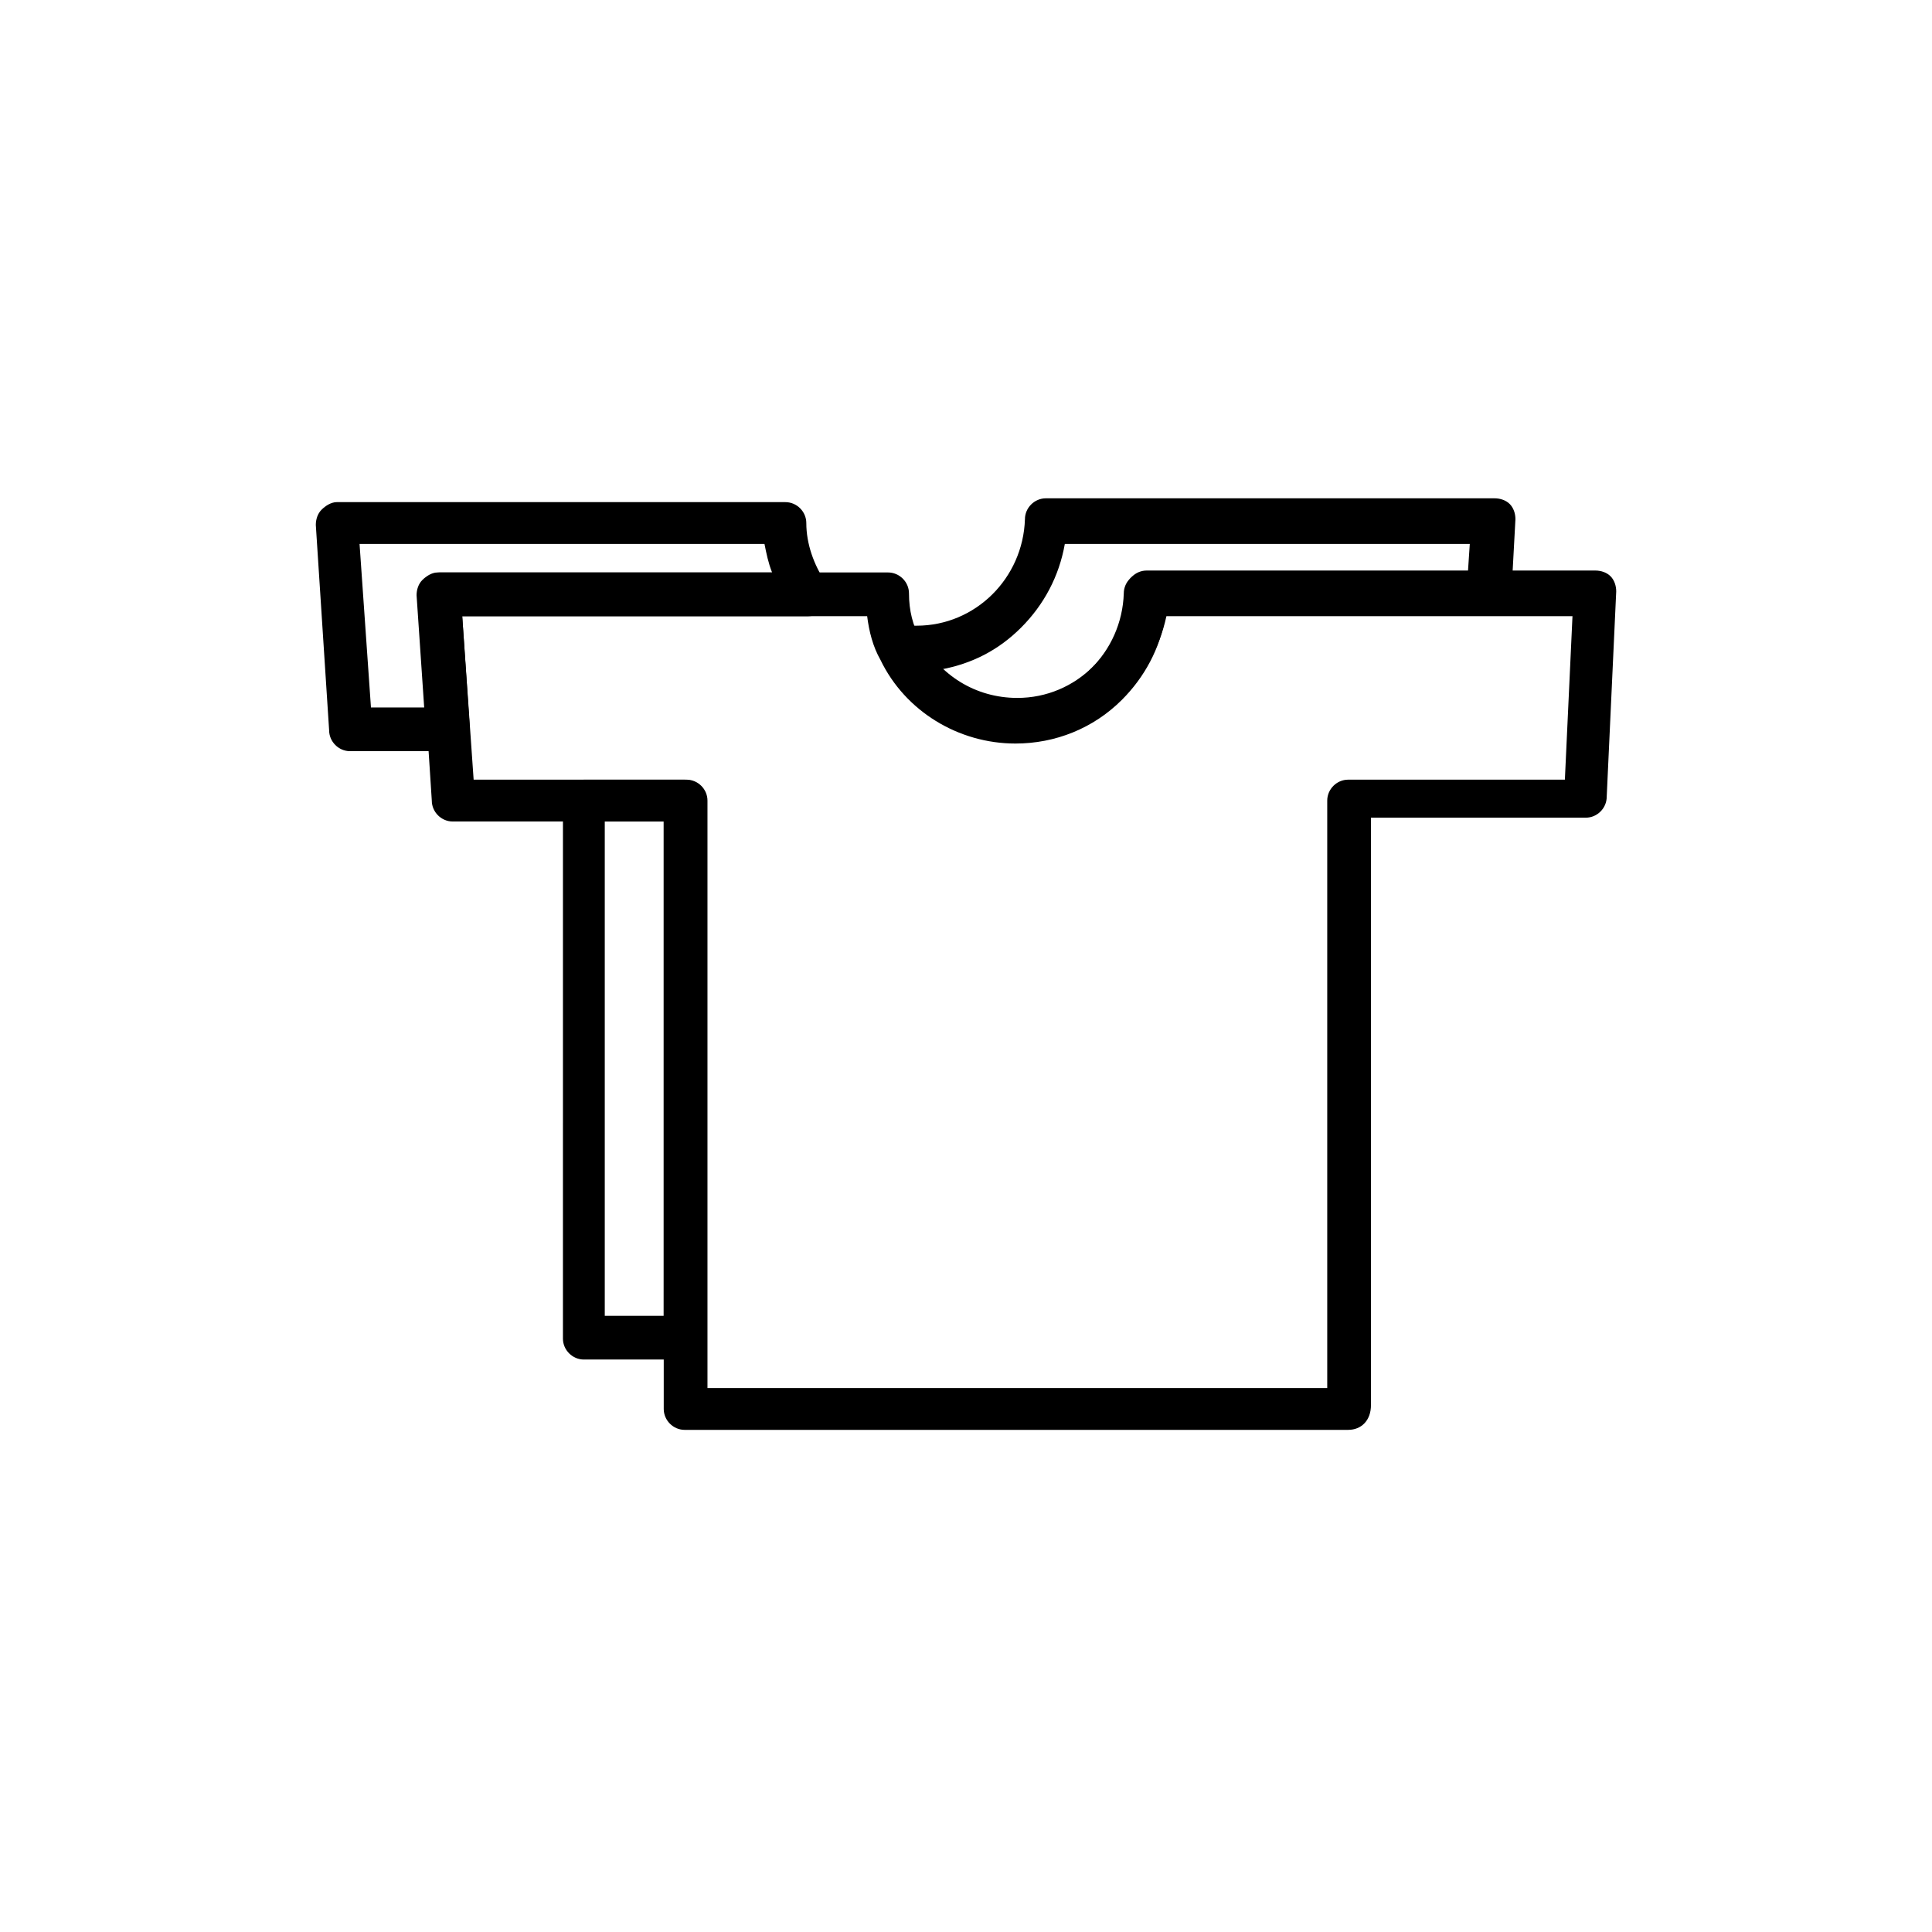
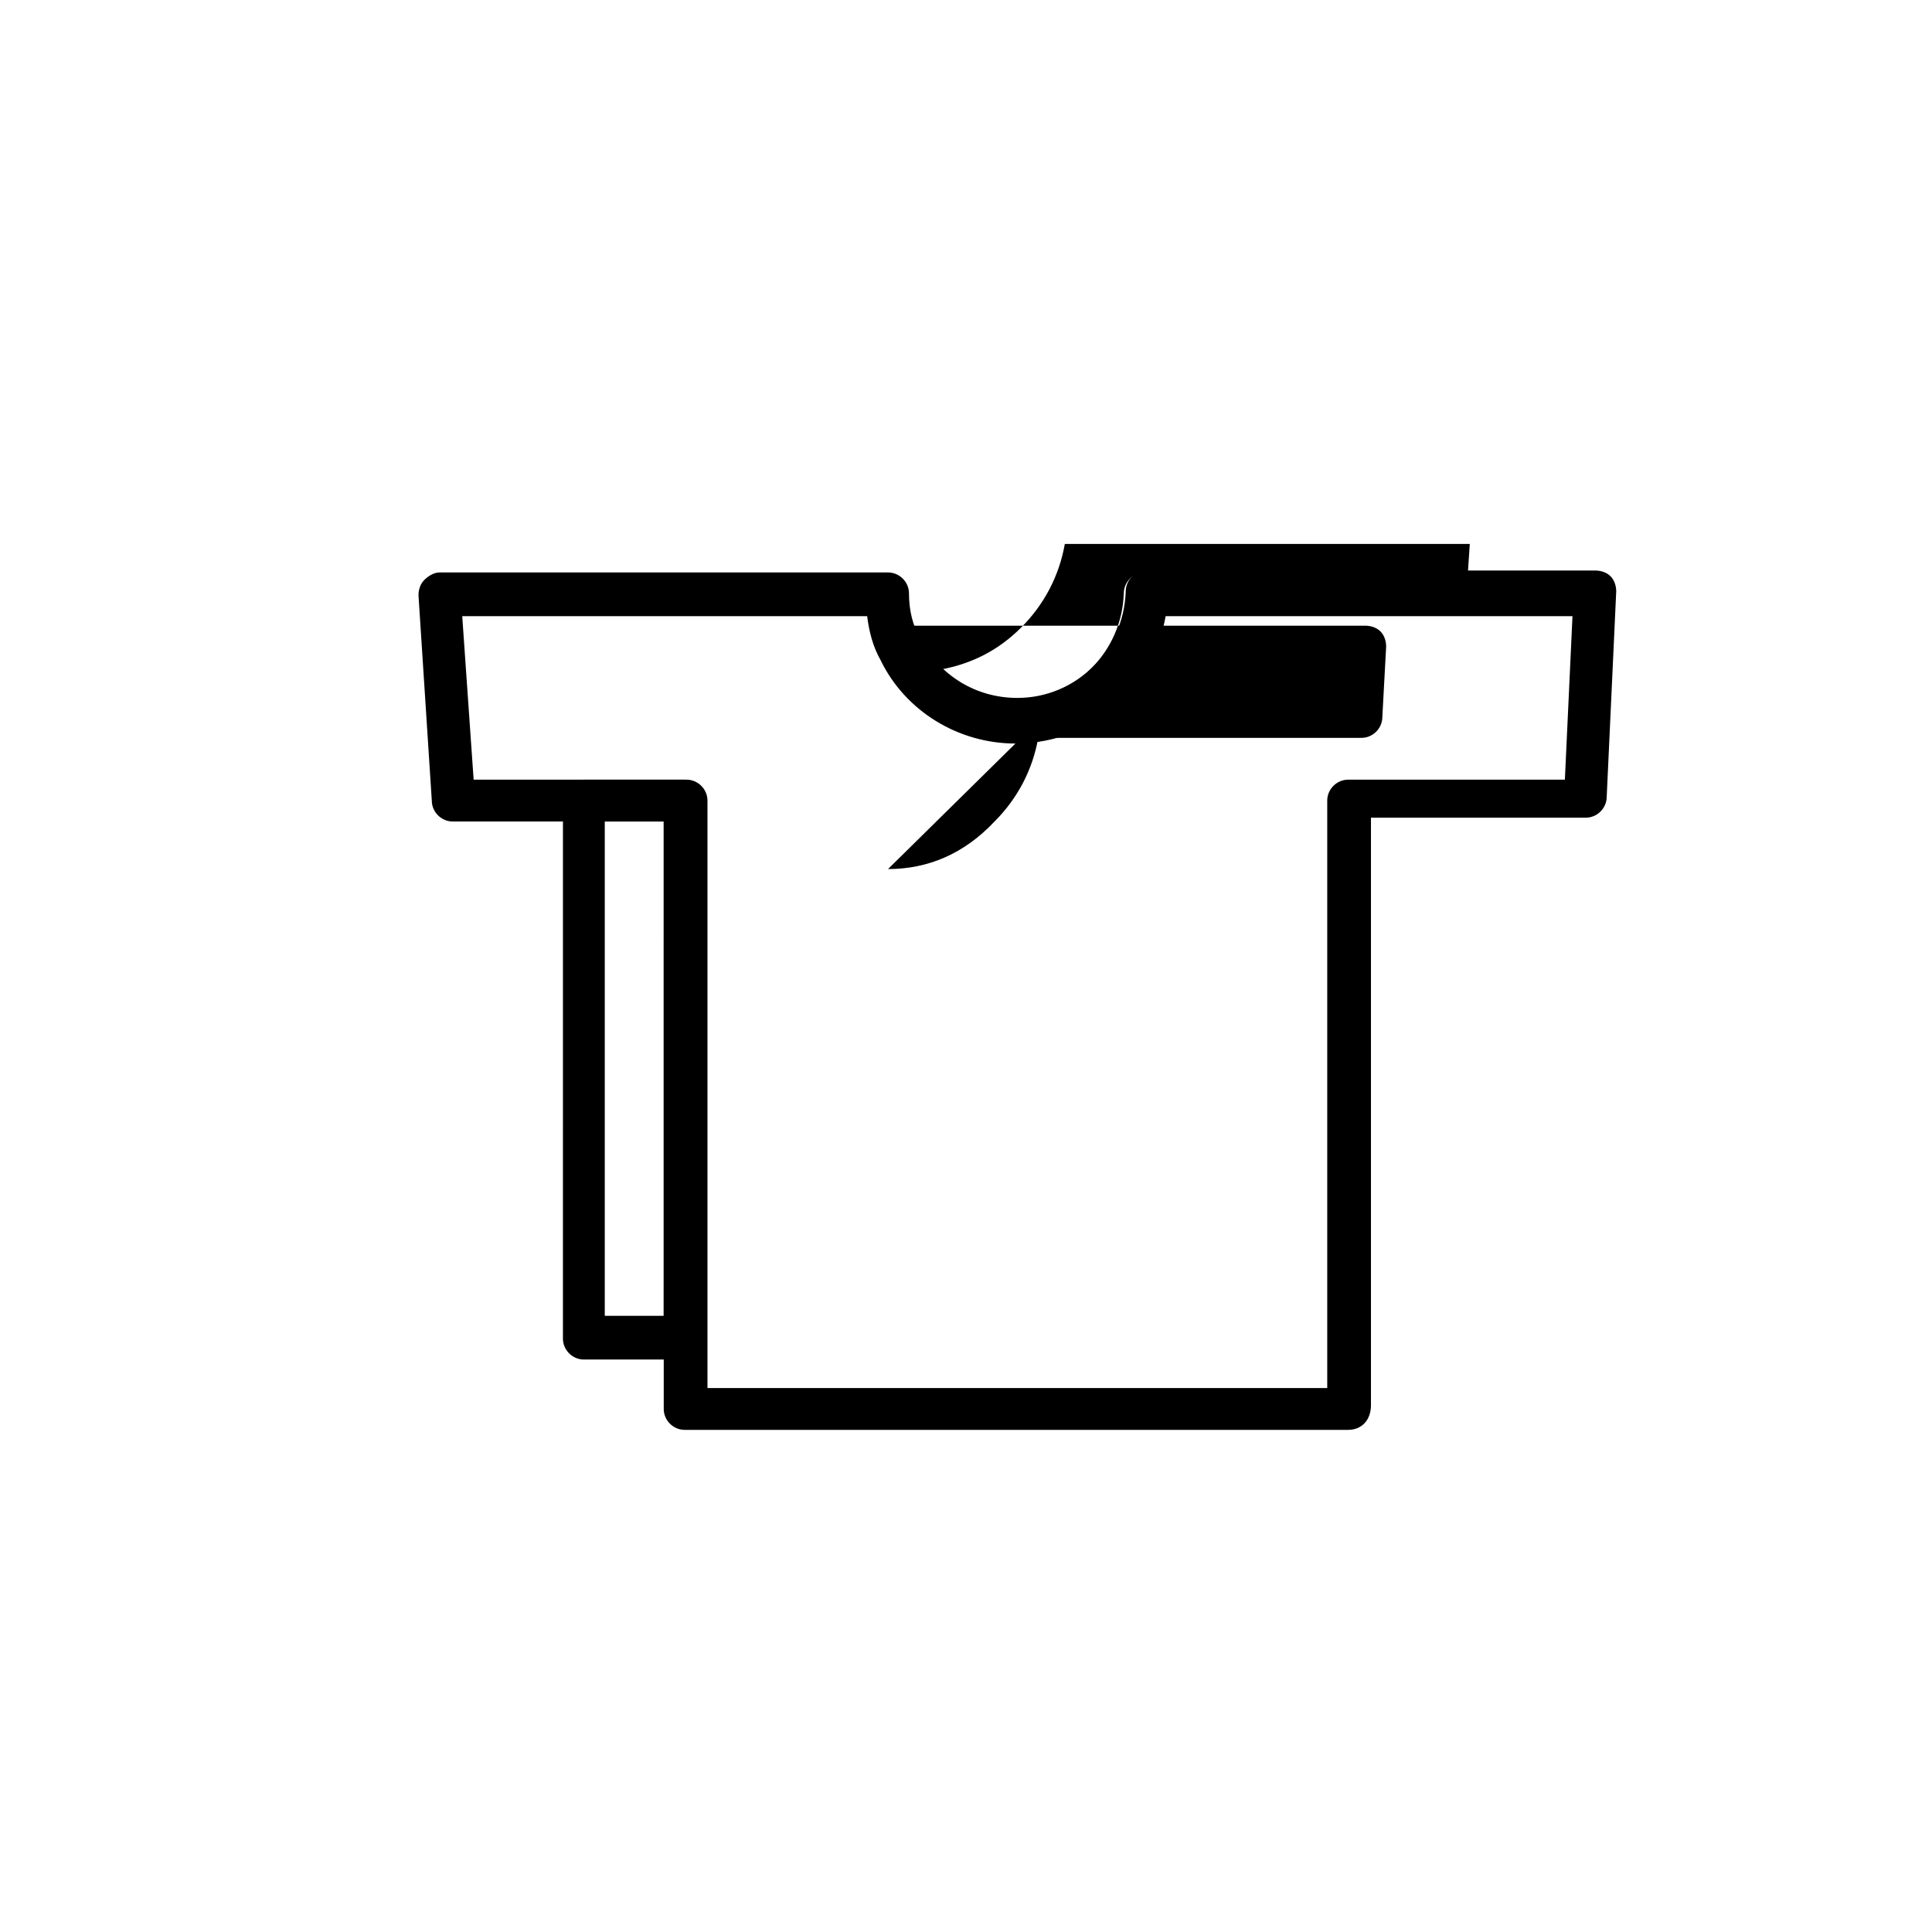
<svg xmlns="http://www.w3.org/2000/svg" fill="#000000" width="800px" height="800px" version="1.1" viewBox="144 144 512 512">
  <g>
    <path d="m501.27 522.93h-175.83c-3.023 0-5.543-2.519-5.543-5.543l0.004-155.68h-55.926c-3.023 0-5.543-2.519-5.543-5.543l-3.527-54.41c0-1.512 0.504-3.023 1.512-4.031 1.008-1.008 2.519-2.016 4.031-2.016h118.9c3.023 0 5.543 2.519 5.543 5.543 0 4.535 1.008 8.566 3.023 12.09 5.039 9.574 14.609 15.617 25.695 15.617 15.617 0 28.215-12.594 28.719-28.215 0-3.023 2.519-5.543 5.543-5.543h118.9c1.512 0 3.023 0.504 4.031 1.512 1.008 1.008 1.512 2.519 1.512 4.031l-2.519 54.41c0 3.023-2.519 5.543-5.543 5.543l-56.934 0.004v155.68c0 4.031-2.519 6.551-6.043 6.551zm-170.29-11.086h164.75v-155.68c0-3.023 2.519-5.543 5.543-5.543h57.434l2.016-43.328h-107.82c-1.512 8.566-5.543 16.121-11.586 22.168-7.559 7.559-17.633 11.586-28.215 11.586-15.113 0-29.223-8.566-35.77-22.168-2.016-3.527-3.023-7.559-3.527-11.586h-107.31l3.023 43.328h56.426c3.023 0 5.543 2.519 5.543 5.543v155.68z" />
    <path d="m325.43 504.29h-26.703c-3.023 0-5.543-2.519-5.543-5.543l0.004-142.57c0-3.023 2.519-5.543 5.543-5.543h26.703c3.023 0 5.543 2.519 5.543 5.543v142.58c-0.004 3.023-2.523 5.539-5.547 5.539zm-21.16-11.586h15.617v-130.99l-15.617 0.004z" />
-     <path d="m262.46 343.07h-25.695c-3.023 0-5.543-2.519-5.543-5.543l-3.527-54.41c0-1.512 0.504-3.023 1.512-4.031 1.008-1.008 2.519-2.016 4.031-2.016h118.9c3.023 0 5.543 2.519 5.543 5.543 0 5.543 2.016 11.082 5.039 15.617 1.008 1.512 1.512 4.031 0.504 6.047-1.008 2.016-3.023 3.023-5.039 3.023h-91.691l2.016 29.727c0 1.512-0.504 3.023-1.512 4.031-1.512 1.004-3.023 2.012-4.535 2.012zm-20.152-11.586h14.105l-2.016-29.727c0-1.512 0.504-3.023 1.512-4.031 1.008-1.008 2.519-2.016 4.031-2.016h88.672c-1.008-2.519-1.512-5.039-2.016-7.559l-107.31 0.004z" />
-     <path d="m413.6 340.55c-15.113 0-29.223-8.566-35.77-22.168-1.008-2.016-1.008-4.031 0.504-6.047 1.008-1.512 3.023-2.519 5.543-2.519h3.023c15.617 0 28.215-12.594 28.719-28.215 0-3.023 2.519-5.543 5.543-5.543h118.9c1.512 0 3.023 0.504 4.031 1.512 1.008 1.008 1.512 2.519 1.512 4.031l-1.008 18.641c0 3.023-2.519 5.543-5.543 5.543h-85.648c-1.512 8.566-5.543 16.121-11.586 22.168-8.066 8.566-17.641 12.598-28.219 12.598zm-20.152-19.148c5.039 5.039 12.09 8.062 19.648 8.062 15.617 0 28.215-12.594 28.719-28.215 0-3.023 2.519-5.543 5.543-5.543h85.648l0.504-7.559-107.32 0.004c-1.512 8.566-5.543 16.121-11.586 22.168-6.047 6.047-13.098 9.574-21.16 11.082z" />
+     <path d="m413.6 340.55c-15.113 0-29.223-8.566-35.77-22.168-1.008-2.016-1.008-4.031 0.504-6.047 1.008-1.512 3.023-2.519 5.543-2.519h3.023h118.9c1.512 0 3.023 0.504 4.031 1.512 1.008 1.008 1.512 2.519 1.512 4.031l-1.008 18.641c0 3.023-2.519 5.543-5.543 5.543h-85.648c-1.512 8.566-5.543 16.121-11.586 22.168-8.066 8.566-17.641 12.598-28.219 12.598zm-20.152-19.148c5.039 5.039 12.09 8.062 19.648 8.062 15.617 0 28.215-12.594 28.719-28.215 0-3.023 2.519-5.543 5.543-5.543h85.648l0.504-7.559-107.32 0.004c-1.512 8.566-5.543 16.121-11.586 22.168-6.047 6.047-13.098 9.574-21.16 11.082z" />
  </g>
</svg>